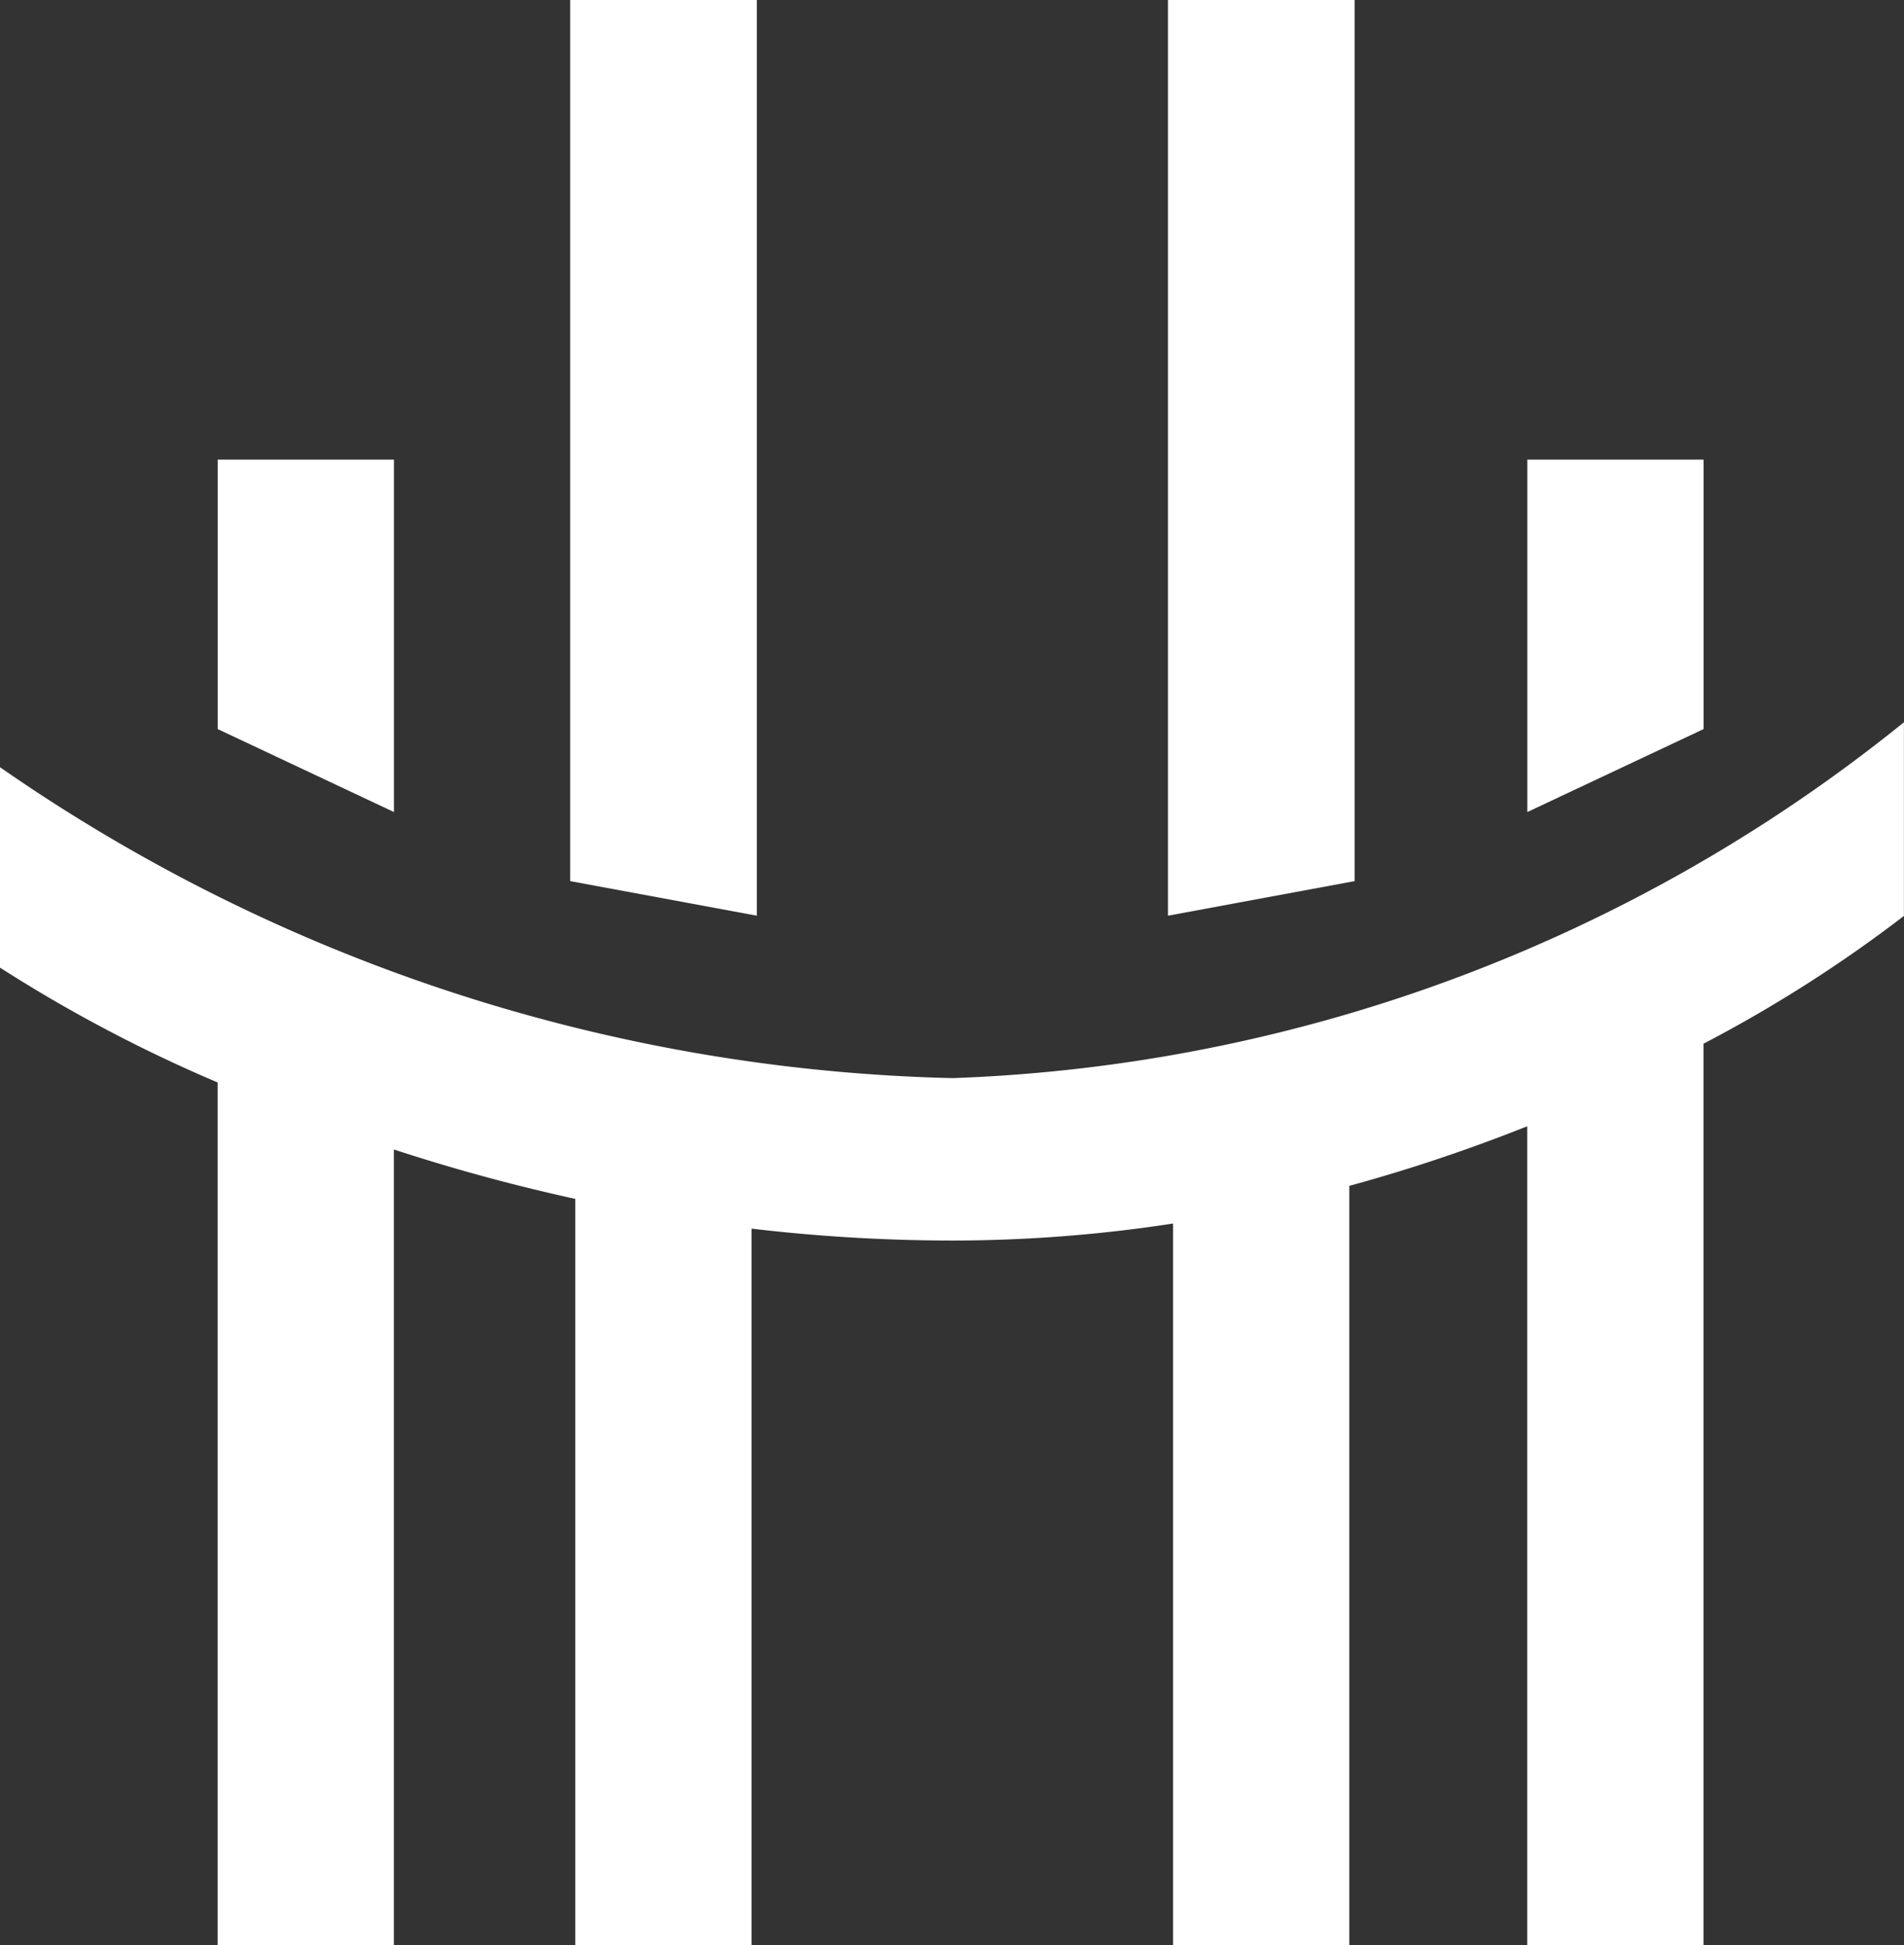
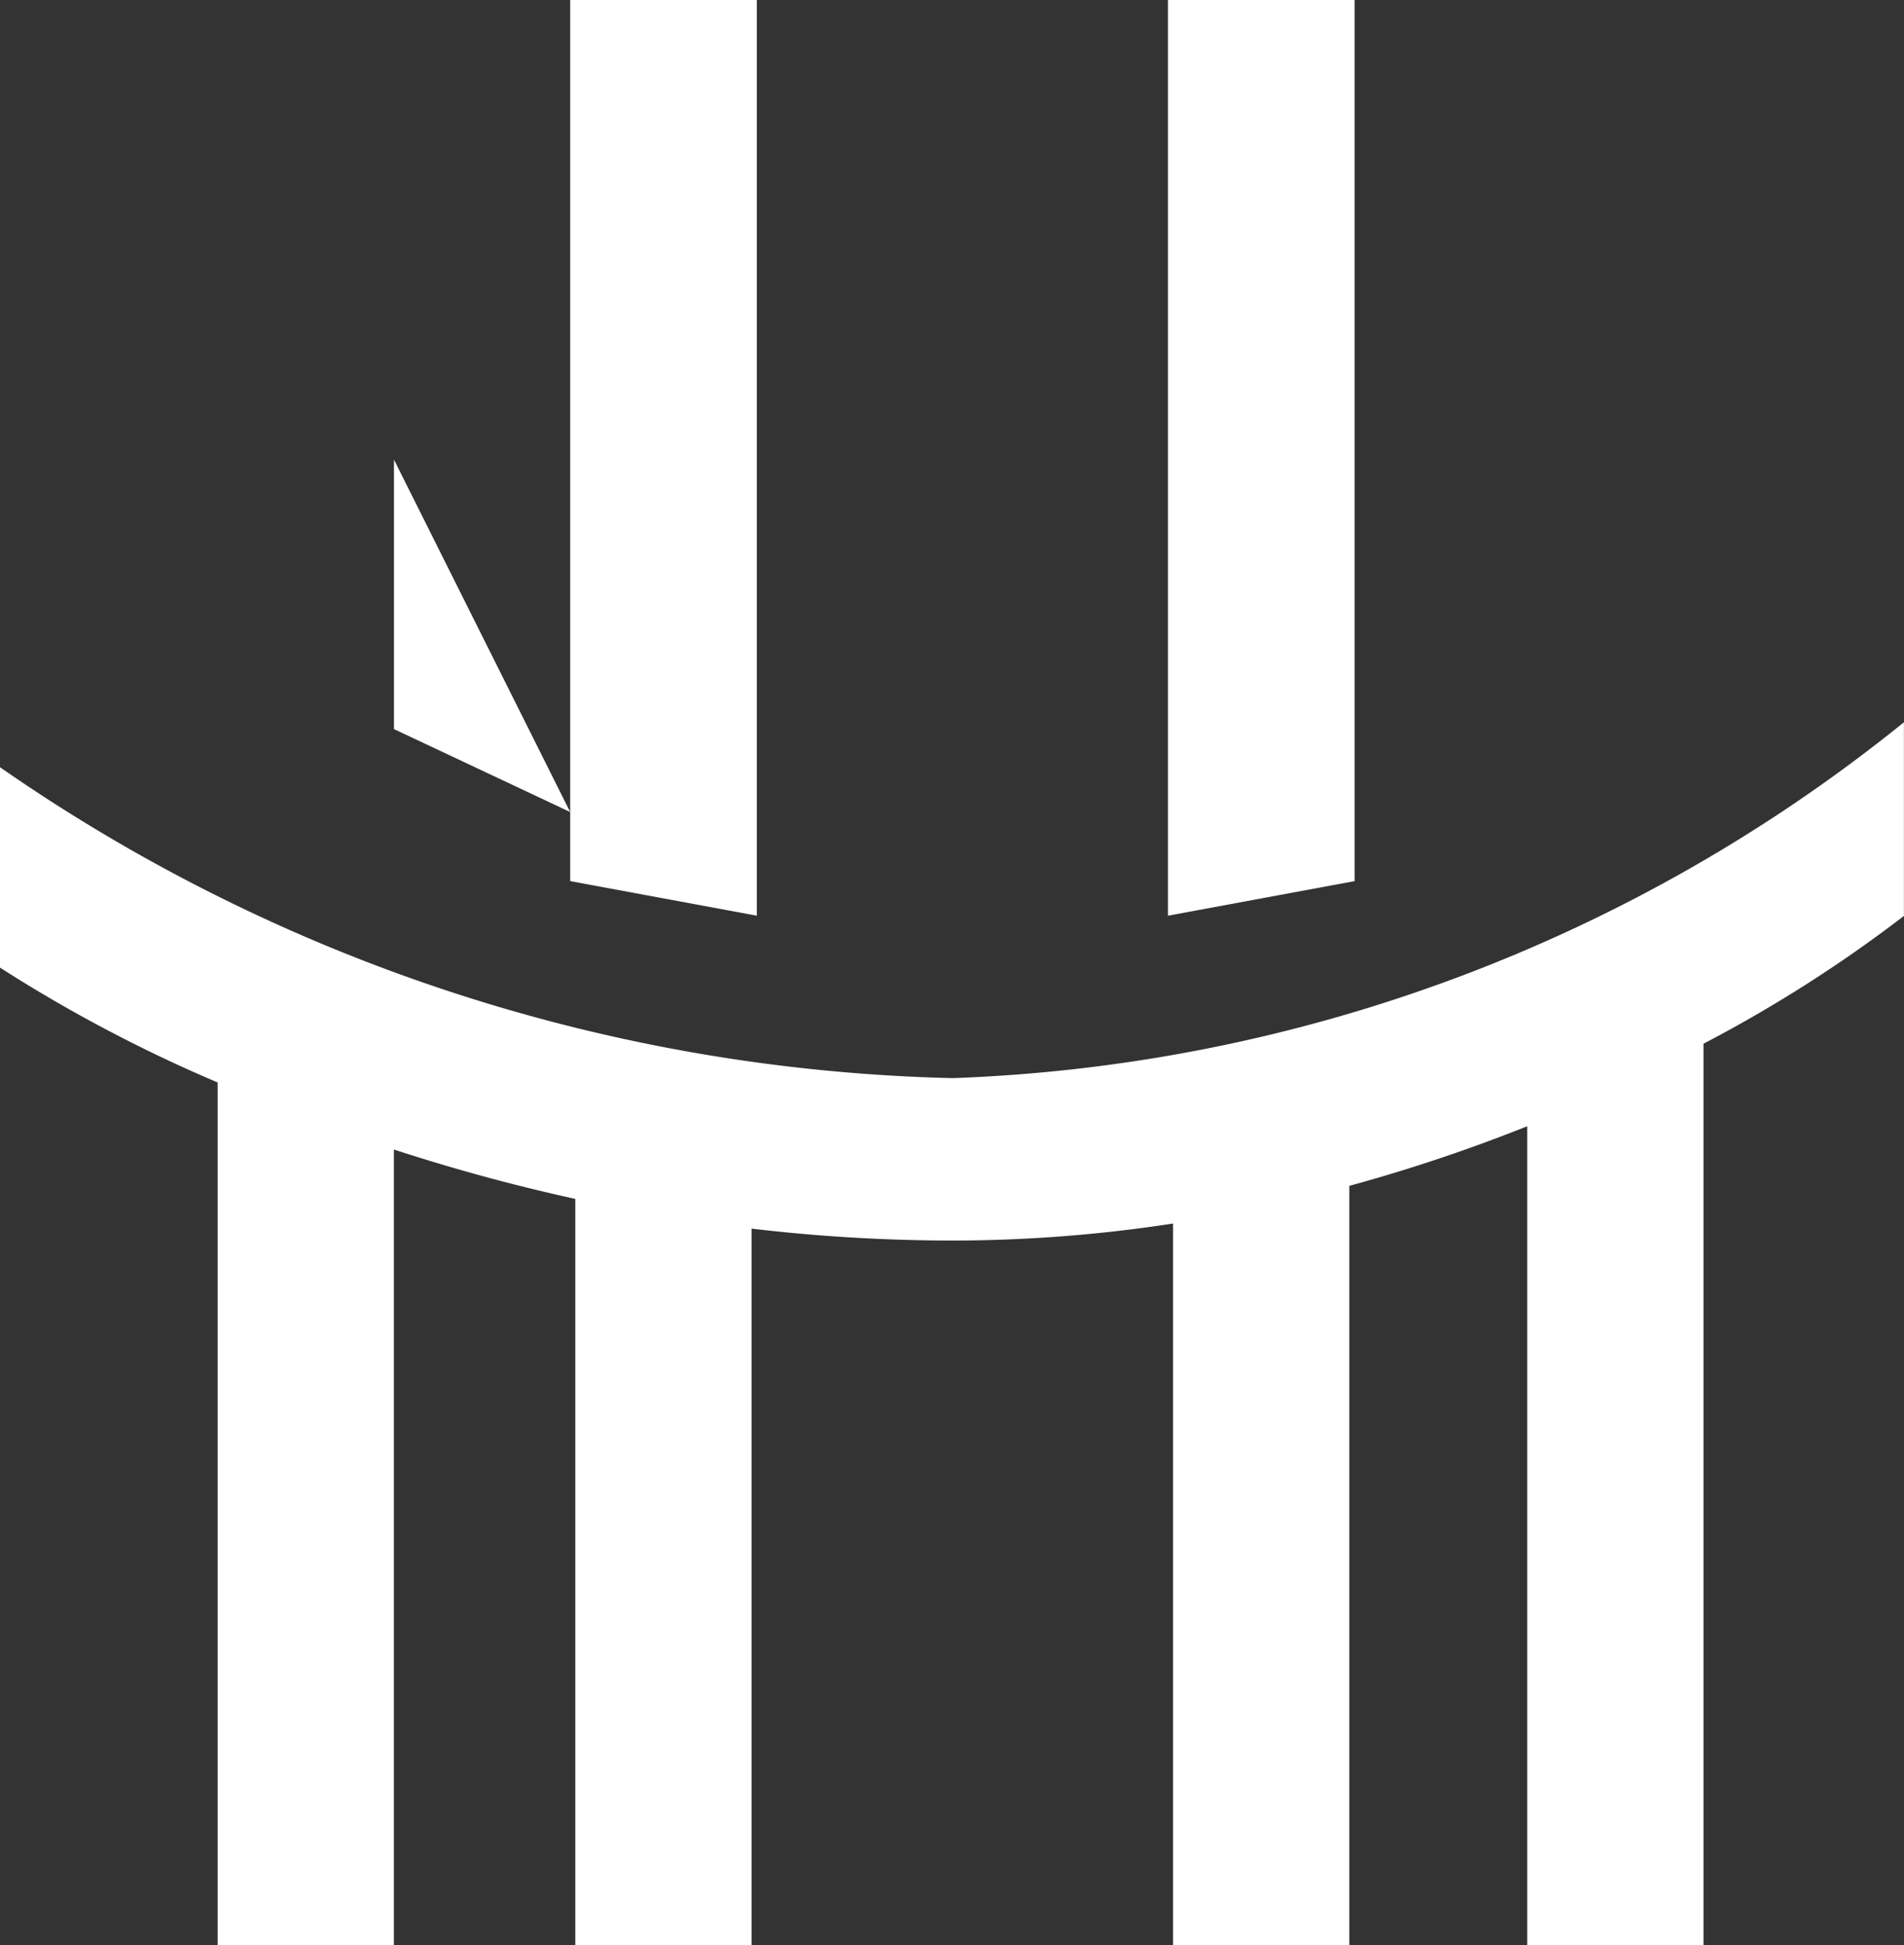
<svg xmlns="http://www.w3.org/2000/svg" id="Grupo_624" data-name="Grupo 624" width="22.353" height="22.84" viewBox="0 0 22.353 22.84">
  <rect x="0" y="0" width="22.353" height="22.84" fill="#333333" stroke="none" />
  <g id="Grupo_506" data-name="Grupo 506" transform="translate(2.556 5.396)">
-     <path id="Trazado_600" data-name="Trazado 600" d="M895.817,110.073h-2.069v3.164l2.069.974Z" transform="translate(-893.748 -110.073)" fill="#fff" />
+     <path id="Trazado_600" data-name="Trazado 600" d="M895.817,110.073v3.164l2.069.974Z" transform="translate(-893.748 -110.073)" fill="#fff" />
  </g>
  <g id="Grupo_507" data-name="Grupo 507" transform="translate(17.931 5.396)">
-     <path id="Trazado_601" data-name="Trazado 601" d="M994.687,110.073h-2.069v4.138l2.069-.974Z" transform="translate(-992.618 -110.073)" fill="#fff" />
-   </g>
+     </g>
  <g id="Grupo_508" data-name="Grupo 508" transform="translate(6.694 0)">
    <path id="Trazado_602" data-name="Trazado 602" d="M922.548,75.378h-2.191V85.723l2.191.406Z" transform="translate(-920.357 -75.378)" fill="#fff" />
  </g>
  <g id="Grupo_509" data-name="Grupo 509" transform="translate(13.712 0)">
    <path id="Trazado_603" data-name="Trazado 603" d="M967.678,75.378h-2.191V86.129l2.191-.406Z" transform="translate(-965.487 -75.378)" fill="#fff" />
  </g>
  <g id="Grupo_510" data-name="Grupo 510" transform="translate(0 8.479)">
    <path id="Trazado_604" data-name="Trazado 604" d="M888.5,134.078a20.418,20.418,0,0,1-11.187-3.651v2.353a17.2,17.2,0,0,0,2.556,1.349V144.26h2.069v-9.344c.655.214,1.367.413,2.13.58v8.765h2.069v-8.416a20.231,20.231,0,0,0,2.363.14,17.06,17.06,0,0,0,2.586-.2v8.477h2.069v-8.919a19.6,19.6,0,0,0,2.089-.7v9.621h2.069V133.674a16.112,16.112,0,0,0,2.353-1.5V129.9A18.827,18.827,0,0,1,888.5,134.078Z" transform="translate(-877.314 -129.899)" fill="#fff" />
  </g>
</svg>